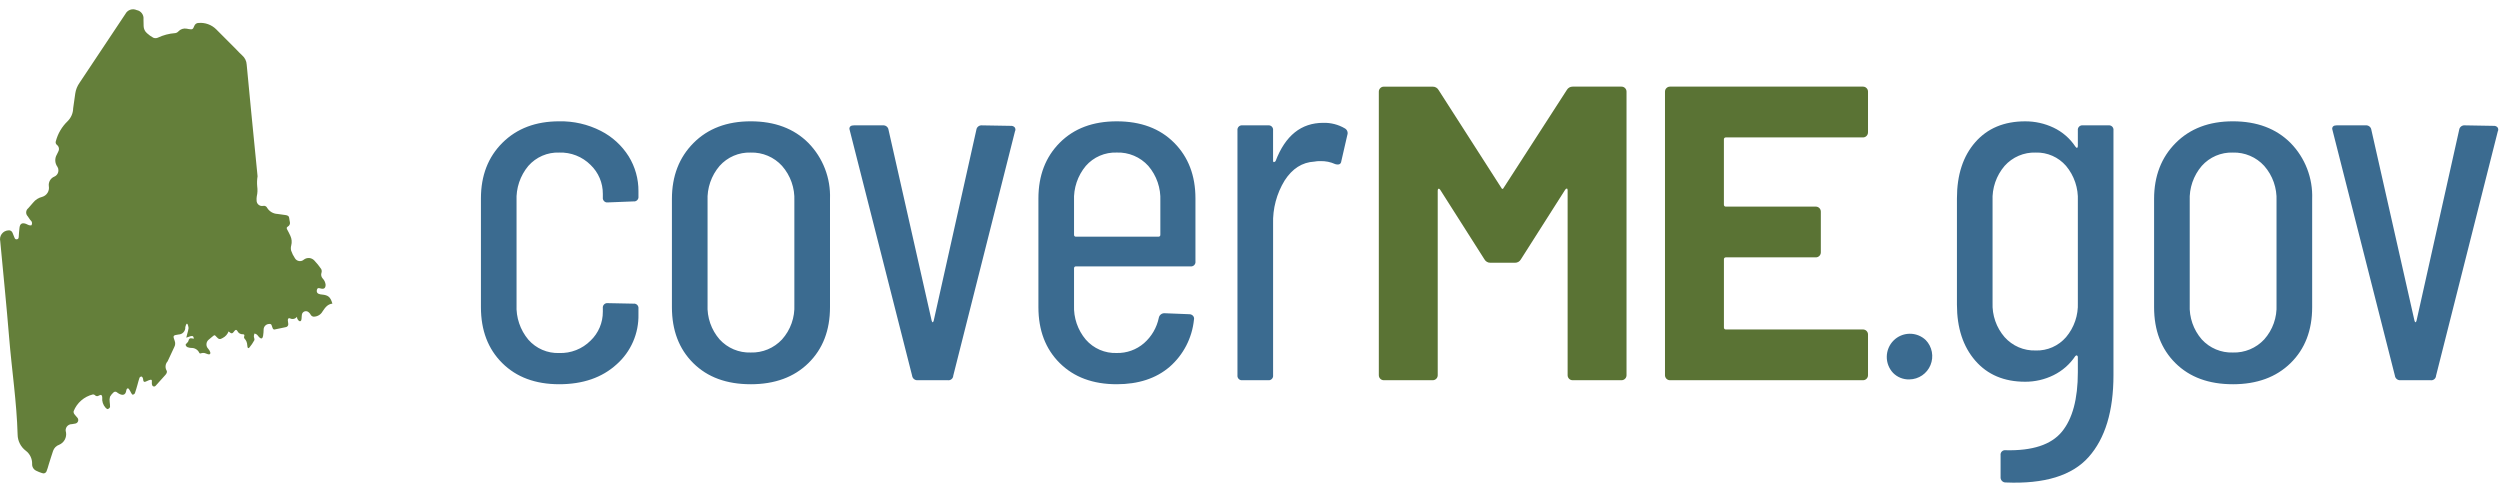
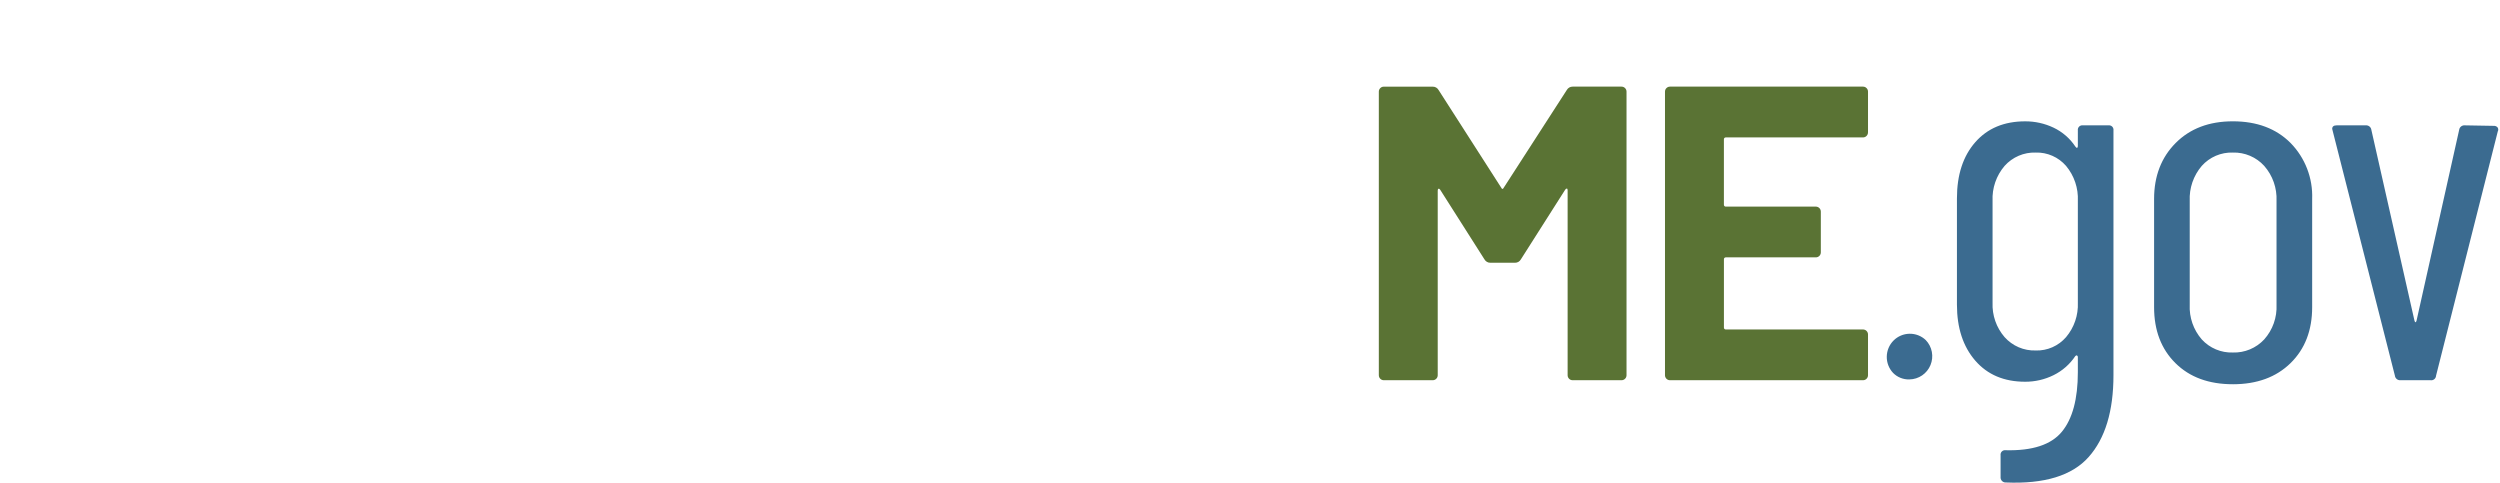
<svg xmlns="http://www.w3.org/2000/svg" width="202" height="39" viewBox="0 0 202 39" fill="none">
-   <path d="M26.859 24.532C26.46 24.575 26.265 24.866 26.07 25.151C26.006 25.271 25.914 25.372 25.801 25.448C25.689 25.523 25.559 25.57 25.425 25.583C25.36 25.596 25.293 25.587 25.233 25.557C25.174 25.528 25.126 25.48 25.097 25.421C25.063 25.354 25.016 25.295 24.959 25.247C24.915 25.201 24.859 25.168 24.797 25.152C24.735 25.137 24.669 25.14 24.609 25.161C24.549 25.182 24.496 25.22 24.456 25.271C24.417 25.321 24.394 25.382 24.389 25.446C24.369 25.546 24.381 25.652 24.365 25.753C24.349 25.854 24.338 25.977 24.206 25.951C24.139 25.938 24.08 25.843 24.033 25.775C24.011 25.718 23.998 25.657 23.995 25.596C23.931 25.681 23.838 25.741 23.733 25.764C23.628 25.787 23.519 25.771 23.425 25.72C23.3 25.672 23.252 25.772 23.257 25.887C23.263 25.978 23.285 26.069 23.291 26.16C23.297 26.192 23.296 26.224 23.288 26.255C23.281 26.286 23.267 26.315 23.248 26.341C23.229 26.366 23.205 26.388 23.178 26.404C23.15 26.42 23.12 26.43 23.088 26.434C22.78 26.499 22.473 26.567 22.164 26.627C22.143 26.625 22.123 26.62 22.104 26.61C22.085 26.6 22.069 26.586 22.056 26.569C22.032 26.53 22.014 26.488 22.003 26.444C21.954 26.322 21.957 26.15 21.754 26.176C21.641 26.177 21.532 26.219 21.449 26.295C21.366 26.371 21.313 26.476 21.303 26.588C21.301 26.777 21.286 26.965 21.255 27.152C21.211 27.378 21.101 27.405 20.938 27.245C20.874 27.182 20.83 27.095 20.762 27.037C20.701 26.997 20.635 26.967 20.566 26.946C20.538 27.013 20.519 27.083 20.511 27.155C20.511 27.27 20.59 27.409 20.548 27.494C20.434 27.706 20.299 27.904 20.144 28.088C20.086 28.161 20.007 28.134 19.996 28.022C19.991 27.925 19.978 27.828 19.958 27.733C19.937 27.633 19.895 27.538 19.836 27.454C19.756 27.36 19.675 27.292 19.739 27.148C19.773 27.073 19.724 27 19.624 27.008C19.532 27.014 19.439 26.992 19.36 26.945C19.28 26.897 19.217 26.826 19.179 26.742C19.113 26.63 19.034 26.623 18.952 26.734C18.768 26.985 18.717 26.99 18.468 26.78C18.383 27.007 18.216 27.195 18 27.305C17.775 27.442 17.681 27.429 17.498 27.225C17.341 27.049 17.34 27.049 17.156 27.201C17.063 27.278 16.967 27.352 16.879 27.432C16.821 27.475 16.774 27.531 16.739 27.595C16.705 27.658 16.685 27.729 16.681 27.801C16.677 27.873 16.688 27.945 16.714 28.012C16.741 28.08 16.781 28.14 16.833 28.191C16.904 28.271 16.957 28.365 16.991 28.467C17.026 28.598 16.943 28.663 16.813 28.624C16.723 28.587 16.631 28.555 16.538 28.527C16.446 28.507 16.351 28.511 16.262 28.539C16.178 28.572 16.128 28.572 16.095 28.494C16.038 28.374 15.946 28.274 15.831 28.207C15.716 28.139 15.584 28.107 15.451 28.115C15.343 28.109 15.235 28.086 15.134 28.046C15.1 28.028 15.071 28.003 15.047 27.974C15.024 27.944 15.007 27.91 14.996 27.873C14.987 27.831 15.062 27.768 15.101 27.718C15.141 27.667 15.192 27.643 15.205 27.596C15.28 27.336 15.334 27.299 15.594 27.355L15.662 27.369C15.641 27.166 15.576 27.116 15.389 27.167C15.29 27.194 15.194 27.232 15.052 27.282L15.126 26.988C15.177 26.83 15.214 26.668 15.237 26.504C15.225 26.388 15.194 26.275 15.146 26.169L15.072 26.163C15.027 26.248 14.994 26.338 14.973 26.431C14.979 26.506 14.969 26.581 14.944 26.652C14.919 26.723 14.88 26.789 14.83 26.844C14.779 26.9 14.718 26.945 14.649 26.976C14.581 27.007 14.507 27.024 14.432 27.026C13.97 27.093 13.956 27.111 14.119 27.555C14.147 27.631 14.159 27.712 14.153 27.793C14.149 27.873 14.127 27.952 14.09 28.024C13.92 28.393 13.744 28.761 13.574 29.13C13.567 29.152 13.557 29.172 13.546 29.192C13.454 29.291 13.396 29.417 13.381 29.551C13.365 29.685 13.393 29.821 13.46 29.938C13.531 30.073 13.451 30.199 13.35 30.309C13.09 30.591 12.834 30.876 12.581 31.164C12.564 31.187 12.542 31.206 12.517 31.217C12.491 31.229 12.463 31.234 12.435 31.232C12.406 31.229 12.38 31.219 12.356 31.203C12.333 31.187 12.315 31.166 12.302 31.14C12.271 31.067 12.259 30.988 12.269 30.909C12.29 30.674 12.253 30.641 12.024 30.724C11.938 30.755 11.855 30.796 11.772 30.834C11.656 30.885 11.598 30.848 11.575 30.729C11.57 30.66 11.557 30.593 11.535 30.527C11.515 30.481 11.459 30.42 11.42 30.421C11.39 30.424 11.362 30.434 11.336 30.45C11.311 30.466 11.29 30.487 11.275 30.513C11.21 30.696 11.165 30.886 11.112 31.073C11.043 31.308 10.982 31.545 10.899 31.775C10.879 31.806 10.853 31.834 10.822 31.854C10.79 31.874 10.755 31.886 10.718 31.89C10.68 31.89 10.629 31.8 10.595 31.744C10.542 31.634 10.481 31.528 10.413 31.426C10.335 31.334 10.26 31.381 10.22 31.484C10.213 31.505 10.207 31.528 10.204 31.551C10.141 31.983 9.854 31.955 9.575 31.788C9.519 31.74 9.457 31.698 9.392 31.662C9.362 31.651 9.33 31.646 9.298 31.648C9.266 31.651 9.235 31.66 9.207 31.675C9.079 31.782 8.972 31.91 8.889 32.053C8.85 32.187 8.841 32.326 8.862 32.463C8.882 32.602 8.892 32.741 8.891 32.881C8.881 32.95 8.782 33.032 8.707 33.054C8.662 33.068 8.574 32.99 8.525 32.939C8.427 32.83 8.352 32.701 8.307 32.561C8.261 32.421 8.246 32.273 8.262 32.127C8.264 32.089 8.26 32.051 8.247 32.015C8.234 31.979 8.215 31.945 8.189 31.917C8.156 31.89 8.049 31.927 7.99 31.961C7.942 31.999 7.881 32.016 7.82 32.009C7.76 32.002 7.704 31.971 7.666 31.924C7.644 31.903 7.619 31.888 7.59 31.879C7.562 31.87 7.532 31.867 7.503 31.871C7.155 31.956 6.833 32.123 6.563 32.358C6.293 32.593 6.083 32.889 5.951 33.221C5.943 33.262 5.944 33.304 5.953 33.344C5.962 33.385 5.979 33.423 6.003 33.456C6.07 33.561 6.171 33.644 6.247 33.745C6.283 33.783 6.307 33.831 6.317 33.882C6.328 33.933 6.325 33.986 6.308 34.035C6.291 34.084 6.261 34.128 6.221 34.161C6.181 34.195 6.132 34.217 6.081 34.225C5.991 34.245 5.901 34.26 5.81 34.271C5.73 34.269 5.65 34.286 5.579 34.322C5.507 34.357 5.445 34.41 5.398 34.474C5.351 34.539 5.32 34.614 5.309 34.694C5.298 34.773 5.306 34.854 5.333 34.929C5.368 35.135 5.332 35.346 5.232 35.529C5.132 35.712 4.973 35.855 4.78 35.937C4.666 35.976 4.563 36.041 4.477 36.127C4.392 36.213 4.328 36.317 4.289 36.431C4.159 36.805 4.048 37.185 3.928 37.562C3.885 37.728 3.832 37.892 3.77 38.052C3.759 38.09 3.74 38.126 3.714 38.156C3.689 38.186 3.656 38.21 3.62 38.226C3.584 38.242 3.545 38.251 3.505 38.25C3.466 38.249 3.427 38.24 3.391 38.223C3.232 38.174 3.078 38.112 2.929 38.038C2.823 37.989 2.735 37.91 2.675 37.81C2.616 37.711 2.588 37.595 2.596 37.479C2.601 37.274 2.557 37.07 2.467 36.886C2.378 36.701 2.245 36.54 2.081 36.417C1.881 36.265 1.717 36.07 1.604 35.846C1.49 35.622 1.428 35.375 1.424 35.124C1.351 32.481 0.949 29.87 0.735 27.237C0.524 24.652 0.26 22.072 0.019 19.489C-0.005 19.389 -0.006 19.286 0.014 19.185C0.034 19.085 0.076 18.99 0.136 18.907C0.197 18.824 0.274 18.755 0.363 18.704C0.453 18.654 0.552 18.624 0.654 18.615C0.728 18.599 0.805 18.61 0.872 18.647C0.938 18.683 0.988 18.743 1.014 18.814C1.061 18.929 1.111 19.045 1.155 19.164C1.193 19.266 1.233 19.36 1.371 19.337C1.499 19.315 1.507 19.218 1.515 19.116C1.532 18.877 1.545 18.636 1.576 18.398C1.617 18.071 1.782 17.976 2.096 18.086C2.182 18.116 2.259 18.174 2.346 18.197C2.413 18.214 2.534 18.223 2.553 18.19C2.591 18.114 2.6 18.027 2.577 17.946C2.552 17.869 2.473 17.811 2.423 17.742C2.358 17.654 2.296 17.563 2.237 17.471C2.194 17.428 2.161 17.375 2.14 17.318C2.119 17.26 2.11 17.199 2.115 17.138C2.119 17.076 2.136 17.017 2.165 16.963C2.194 16.909 2.234 16.862 2.283 16.824C2.415 16.673 2.547 16.522 2.678 16.37C2.863 16.139 3.119 15.977 3.406 15.908C3.586 15.856 3.74 15.741 3.84 15.583C3.939 15.425 3.978 15.236 3.947 15.051C3.923 14.891 3.953 14.728 4.032 14.587C4.112 14.446 4.236 14.335 4.385 14.273C4.49 14.229 4.578 14.154 4.638 14.058C4.697 13.962 4.725 13.85 4.718 13.737C4.717 13.645 4.69 13.556 4.64 13.479C4.536 13.336 4.476 13.167 4.467 12.991C4.459 12.814 4.502 12.64 4.592 12.488C4.625 12.403 4.675 12.323 4.712 12.24C4.76 12.153 4.776 12.052 4.756 11.955C4.736 11.858 4.683 11.772 4.604 11.711C4.555 11.676 4.519 11.625 4.504 11.566C4.488 11.508 4.493 11.446 4.518 11.39C4.681 10.783 5.007 10.231 5.461 9.795C5.743 9.518 5.905 9.142 5.912 8.747C5.967 8.349 6.028 7.951 6.081 7.553C6.127 7.245 6.244 6.952 6.423 6.697C7.662 4.84 8.9 2.982 10.135 1.123C10.217 0.965 10.358 0.845 10.527 0.787C10.696 0.729 10.88 0.739 11.042 0.815C11.212 0.845 11.364 0.939 11.466 1.078C11.569 1.217 11.615 1.389 11.594 1.561C11.594 1.744 11.598 1.927 11.605 2.11C11.607 2.22 11.633 2.328 11.681 2.428C11.728 2.527 11.796 2.616 11.881 2.687C12.033 2.826 12.201 2.947 12.382 3.046C12.438 3.07 12.499 3.083 12.56 3.084C12.621 3.085 12.682 3.073 12.739 3.05C13.186 2.837 13.669 2.71 14.163 2.675C14.258 2.66 14.345 2.613 14.409 2.542C14.492 2.45 14.597 2.381 14.715 2.341C14.832 2.302 14.958 2.293 15.08 2.316C15.138 2.324 15.196 2.34 15.249 2.349C15.551 2.396 15.588 2.377 15.699 2.096C15.725 2.022 15.774 1.958 15.839 1.915C15.904 1.871 15.982 1.85 16.06 1.854C16.316 1.833 16.573 1.868 16.815 1.955C17.056 2.042 17.276 2.18 17.459 2.36L19.065 3.969C19.236 4.142 19.394 4.324 19.575 4.482C19.681 4.575 19.767 4.688 19.828 4.814C19.89 4.941 19.925 5.079 19.932 5.22C20.047 6.482 20.168 7.744 20.294 9.006C20.465 10.748 20.636 12.49 20.81 14.232V14.249C20.766 14.517 20.757 14.79 20.783 15.06C20.82 15.326 20.809 15.597 20.749 15.858C20.73 15.971 20.725 16.086 20.733 16.2C20.732 16.265 20.746 16.33 20.773 16.389C20.8 16.448 20.841 16.501 20.891 16.543C20.941 16.584 21 16.614 21.063 16.631C21.127 16.647 21.193 16.649 21.257 16.636C21.323 16.62 21.393 16.628 21.454 16.658C21.515 16.688 21.563 16.739 21.59 16.801C21.678 16.944 21.8 17.062 21.945 17.147C22.089 17.231 22.252 17.279 22.419 17.286C22.641 17.319 22.864 17.349 23.085 17.379C23.25 17.402 23.366 17.466 23.374 17.659C23.374 17.755 23.413 17.85 23.424 17.947C23.439 18.015 23.432 18.086 23.403 18.15C23.375 18.214 23.326 18.266 23.266 18.3C23.15 18.366 23.143 18.44 23.208 18.553C23.304 18.716 23.381 18.89 23.464 19.06C23.576 19.302 23.599 19.576 23.531 19.833C23.493 19.969 23.491 20.112 23.524 20.25C23.597 20.466 23.7 20.672 23.828 20.862C23.864 20.924 23.913 20.976 23.971 21.016C24.03 21.056 24.097 21.082 24.168 21.093C24.238 21.103 24.31 21.098 24.378 21.077C24.445 21.056 24.508 21.02 24.56 20.971C24.684 20.879 24.838 20.836 24.992 20.849C25.146 20.863 25.289 20.933 25.395 21.046C25.601 21.261 25.788 21.493 25.954 21.739C25.978 21.788 25.992 21.841 25.995 21.895C25.998 21.949 25.99 22.003 25.971 22.054C25.947 22.13 25.944 22.212 25.961 22.291C25.979 22.369 26.017 22.442 26.072 22.5C26.205 22.637 26.289 22.814 26.309 23.003C26.309 23.27 26.194 23.377 25.934 23.316C25.799 23.284 25.654 23.213 25.606 23.422C25.56 23.62 25.656 23.742 25.873 23.78C25.919 23.787 25.964 23.795 26.01 23.799C26.523 23.847 26.703 23.997 26.858 24.536" fill="#647F3A" />
  <path d="M150.935 10.694V7.407C150.936 7.353 150.926 7.3 150.906 7.25C150.885 7.201 150.855 7.156 150.817 7.119C150.78 7.08 150.735 7.05 150.686 7.03C150.637 7.009 150.584 6.999 150.531 7H134.936C134.882 6.999 134.829 7.009 134.78 7.03C134.731 7.05 134.686 7.08 134.649 7.119C134.61 7.156 134.58 7.201 134.56 7.25C134.54 7.3 134.53 7.353 134.531 7.407V30.315C134.53 30.369 134.54 30.422 134.561 30.471C134.581 30.521 134.611 30.566 134.648 30.604C134.686 30.641 134.731 30.671 134.78 30.692C134.83 30.712 134.882 30.722 134.936 30.722H150.531C150.584 30.722 150.637 30.712 150.686 30.692C150.735 30.671 150.78 30.641 150.818 30.603C150.855 30.566 150.885 30.521 150.905 30.471C150.926 30.422 150.936 30.369 150.935 30.315V27.028C150.936 26.975 150.926 26.922 150.905 26.872C150.885 26.823 150.855 26.778 150.818 26.74C150.78 26.702 150.735 26.672 150.686 26.652C150.637 26.631 150.584 26.621 150.531 26.621H139.461C139.438 26.624 139.415 26.622 139.393 26.615C139.371 26.607 139.351 26.595 139.335 26.579C139.319 26.562 139.307 26.543 139.299 26.521C139.292 26.499 139.29 26.476 139.293 26.453V20.963C139.29 20.941 139.292 20.917 139.299 20.895C139.307 20.873 139.319 20.854 139.335 20.837C139.351 20.821 139.371 20.809 139.393 20.801C139.415 20.794 139.438 20.792 139.461 20.795H146.718C146.771 20.795 146.824 20.785 146.873 20.765C146.923 20.744 146.967 20.714 147.005 20.677C147.043 20.639 147.073 20.594 147.093 20.544C147.113 20.495 147.123 20.442 147.123 20.388V17.101C147.123 17.048 147.113 16.995 147.093 16.945C147.073 16.895 147.043 16.851 147.005 16.813C146.967 16.775 146.923 16.745 146.873 16.725C146.824 16.704 146.771 16.694 146.718 16.694H139.459C139.436 16.697 139.413 16.695 139.391 16.688C139.369 16.68 139.349 16.668 139.333 16.652C139.317 16.636 139.305 16.616 139.297 16.594C139.29 16.572 139.288 16.549 139.291 16.526V11.272C139.288 11.249 139.29 11.226 139.298 11.204C139.305 11.182 139.317 11.163 139.333 11.146C139.35 11.13 139.369 11.118 139.391 11.11C139.413 11.103 139.436 11.101 139.459 11.104H150.529C150.582 11.104 150.635 11.094 150.684 11.073C150.733 11.053 150.778 11.023 150.816 10.985C150.853 10.948 150.883 10.903 150.903 10.853C150.924 10.804 150.934 10.751 150.933 10.697L150.935 10.694ZM126.598 7.271L121.502 15.167C121.435 15.302 121.367 15.302 121.3 15.167L116.236 7.271C116.189 7.188 116.12 7.118 116.037 7.071C115.953 7.024 115.859 7 115.763 7.002H111.814C111.761 7.001 111.708 7.011 111.658 7.031C111.609 7.052 111.564 7.082 111.527 7.12C111.489 7.158 111.459 7.203 111.438 7.252C111.418 7.302 111.408 7.355 111.409 7.408V30.315C111.409 30.369 111.419 30.422 111.439 30.471C111.459 30.521 111.489 30.566 111.527 30.604C111.564 30.641 111.609 30.671 111.659 30.692C111.708 30.712 111.761 30.722 111.814 30.722H115.763C115.817 30.722 115.869 30.712 115.919 30.692C115.968 30.671 116.013 30.641 116.05 30.603C116.088 30.566 116.118 30.521 116.138 30.471C116.158 30.422 116.169 30.369 116.168 30.315V15.404C116.168 15.314 116.19 15.263 116.235 15.252C116.28 15.24 116.325 15.269 116.37 15.336L119.947 20.961C119.995 21.044 120.063 21.114 120.147 21.161C120.23 21.209 120.324 21.232 120.42 21.23H122.412C122.507 21.232 122.602 21.208 122.685 21.161C122.768 21.113 122.837 21.044 122.884 20.961L126.462 15.336C126.507 15.269 126.552 15.235 126.596 15.235C126.641 15.235 126.664 15.281 126.664 15.37V30.315C126.663 30.369 126.673 30.422 126.694 30.471C126.714 30.521 126.744 30.566 126.781 30.604C126.819 30.641 126.864 30.671 126.913 30.692C126.963 30.712 127.015 30.722 127.069 30.722H131.018C131.071 30.722 131.124 30.712 131.173 30.692C131.223 30.671 131.267 30.641 131.305 30.603C131.343 30.566 131.373 30.521 131.393 30.471C131.413 30.422 131.423 30.369 131.423 30.315V7.407C131.424 7.353 131.414 7.3 131.393 7.25C131.373 7.201 131.343 7.156 131.305 7.119C131.268 7.081 131.224 7.051 131.175 7.03C131.126 7.01 131.073 7 131.02 7H127.071C126.975 6.998 126.881 7.022 126.797 7.07C126.714 7.118 126.645 7.187 126.598 7.271" fill="#5A7334" />
-   <path d="M193.955 30.722H196.387C196.441 30.73 196.495 30.727 196.548 30.713C196.6 30.698 196.649 30.673 196.691 30.638C196.733 30.604 196.768 30.561 196.792 30.512C196.816 30.463 196.83 30.41 196.833 30.355L201.821 10.617C201.849 10.566 201.862 10.509 201.858 10.451C201.855 10.394 201.835 10.338 201.801 10.291C201.763 10.249 201.716 10.216 201.663 10.195C201.61 10.174 201.554 10.165 201.497 10.169L199.146 10.128C199.039 10.12 198.933 10.154 198.85 10.222C198.767 10.29 198.713 10.388 198.7 10.495L195.254 25.919C195.227 26.001 195.2 26.042 195.173 26.042C195.147 26.042 195.119 26.001 195.092 25.919L191.606 10.495C191.593 10.388 191.539 10.29 191.456 10.222C191.373 10.154 191.267 10.12 191.16 10.128H188.806C188.563 10.128 188.441 10.224 188.441 10.413L188.481 10.576L193.508 30.355C193.521 30.462 193.575 30.56 193.658 30.628C193.741 30.697 193.847 30.73 193.954 30.722H193.955ZM180.416 28.483C179.946 28.499 179.478 28.413 179.044 28.23C178.61 28.048 178.221 27.773 177.903 27.425C177.229 26.651 176.88 25.644 176.93 24.617V16.233C176.883 15.2 177.231 14.188 177.903 13.404C178.218 13.052 178.606 12.772 179.04 12.586C179.474 12.4 179.944 12.311 180.416 12.327C180.89 12.313 181.362 12.402 181.8 12.588C182.237 12.774 182.629 13.052 182.949 13.404C183.633 14.182 183.989 15.197 183.943 16.233V24.617C183.992 25.648 183.635 26.656 182.949 27.425C182.626 27.772 182.233 28.046 181.796 28.229C181.359 28.411 180.889 28.498 180.416 28.483V28.483ZM180.416 31.047C182.361 31.047 183.916 30.477 185.079 29.338C186.241 28.199 186.823 26.693 186.823 24.82V16.071C186.854 15.238 186.715 14.408 186.415 13.631C186.115 12.854 185.66 12.147 185.079 11.553C183.916 10.387 182.361 9.803 180.416 9.802C178.497 9.802 176.956 10.386 175.795 11.553C174.633 12.72 174.052 14.226 174.05 16.071V24.82C174.05 26.692 174.624 28.198 175.773 29.338C176.922 30.478 178.469 31.047 180.416 31.046V31.047ZM164.485 28.318C164.013 28.334 163.543 28.245 163.109 28.059C162.675 27.873 162.287 27.593 161.972 27.241C161.304 26.47 160.956 25.473 160.999 24.453V16.233C160.952 15.2 161.3 14.188 161.972 13.404C162.287 13.052 162.675 12.772 163.109 12.586C163.543 12.4 164.013 12.311 164.485 12.327C164.948 12.313 165.407 12.403 165.832 12.589C166.256 12.775 166.633 13.054 166.937 13.404C167.597 14.194 167.937 15.204 167.89 16.233V24.454C167.933 25.471 167.593 26.466 166.937 27.242C166.633 27.593 166.256 27.871 165.832 28.058C165.408 28.244 164.948 28.333 164.485 28.32V28.318ZM167.89 10.536V11.798C167.89 11.879 167.87 11.927 167.829 11.94C167.789 11.954 167.741 11.92 167.687 11.839C167.248 11.179 166.639 10.652 165.924 10.313C165.208 9.974 164.425 9.8 163.633 9.804C161.931 9.804 160.586 10.367 159.6 11.493C158.613 12.619 158.12 14.132 158.121 16.031V24.619C158.121 26.491 158.614 27.997 159.6 29.137C160.586 30.276 161.931 30.845 163.633 30.844C164.427 30.848 165.211 30.667 165.924 30.315C166.637 29.965 167.246 29.431 167.687 28.768C167.741 28.715 167.788 28.701 167.829 28.728C167.849 28.741 167.865 28.759 167.876 28.781C167.886 28.802 167.891 28.826 167.89 28.85V30.07C167.89 32.24 167.458 33.847 166.593 34.892C165.728 35.937 164.215 36.432 162.052 36.378C161.997 36.37 161.941 36.375 161.888 36.392C161.836 36.41 161.788 36.44 161.748 36.479C161.709 36.519 161.679 36.567 161.662 36.62C161.644 36.673 161.639 36.729 161.647 36.785V38.536C161.641 38.593 161.647 38.65 161.665 38.705C161.682 38.759 161.711 38.809 161.75 38.851C161.788 38.893 161.835 38.927 161.887 38.95C161.939 38.973 161.996 38.984 162.052 38.983C165.187 39.118 167.423 38.433 168.761 36.929C170.099 35.425 170.768 33.22 170.768 30.316V10.536C170.776 10.481 170.771 10.425 170.753 10.372C170.736 10.319 170.706 10.271 170.667 10.231C170.627 10.192 170.579 10.162 170.527 10.144C170.474 10.127 170.418 10.121 170.363 10.129H168.295C168.24 10.121 168.184 10.126 168.131 10.144C168.079 10.162 168.031 10.192 167.991 10.231C167.952 10.271 167.922 10.319 167.905 10.372C167.887 10.425 167.882 10.481 167.89 10.536V10.536ZM154.288 30.656C154.652 30.65 155.007 30.537 155.308 30.332C155.609 30.126 155.844 29.837 155.983 29.499C156.123 29.161 156.161 28.79 156.093 28.43C156.025 28.071 155.854 27.739 155.6 27.477C155.247 27.142 154.777 26.959 154.291 26.967C153.805 26.974 153.341 27.171 152.998 27.516C152.654 27.861 152.458 28.327 152.451 28.814C152.443 29.302 152.626 29.774 152.959 30.129C153.131 30.305 153.339 30.442 153.568 30.533C153.797 30.624 154.042 30.666 154.288 30.656Z" fill="#3B6B90" />
-   <path d="M106.918 9.925C105.134 9.925 103.851 10.956 103.067 13.018C103.032 13.062 102.981 13.091 102.925 13.1C102.885 13.1 102.864 13.059 102.864 12.977V10.536C102.872 10.481 102.867 10.425 102.85 10.372C102.832 10.319 102.803 10.271 102.764 10.231C102.725 10.192 102.677 10.162 102.624 10.144C102.571 10.126 102.515 10.121 102.46 10.129H100.393C100.338 10.12 100.282 10.126 100.229 10.143C100.176 10.161 100.128 10.191 100.089 10.23C100.05 10.27 100.02 10.318 100.002 10.371C99.985 10.424 99.98 10.48 99.987 10.535V30.315C99.98 30.37 99.985 30.426 100.002 30.479C100.02 30.532 100.05 30.58 100.089 30.62C100.128 30.659 100.176 30.689 100.229 30.707C100.282 30.724 100.338 30.729 100.393 30.721H102.46C102.515 30.729 102.572 30.724 102.624 30.707C102.677 30.689 102.725 30.659 102.764 30.62C102.804 30.58 102.833 30.532 102.851 30.479C102.868 30.426 102.873 30.37 102.866 30.315V18.105C102.826 16.866 103.151 15.641 103.798 14.585C104.419 13.622 105.217 13.114 106.19 13.059C106.35 13.027 106.513 13.013 106.676 13.018C107.095 13.004 107.511 13.088 107.892 13.262C108.189 13.344 108.352 13.262 108.379 13.018L108.865 10.902C108.9 10.804 108.898 10.697 108.861 10.6C108.824 10.503 108.754 10.423 108.664 10.373C108.135 10.063 107.531 9.908 106.92 9.925H106.918ZM90.229 12.326C90.707 12.308 91.184 12.395 91.625 12.582C92.066 12.768 92.461 13.048 92.783 13.404C93.455 14.188 93.803 15.2 93.756 16.233V18.961C93.759 18.983 93.757 19.006 93.75 19.027C93.743 19.048 93.731 19.067 93.715 19.083C93.7 19.099 93.68 19.111 93.659 19.118C93.638 19.125 93.616 19.127 93.594 19.124H86.944C86.922 19.127 86.9 19.125 86.879 19.118C86.857 19.111 86.838 19.099 86.822 19.083C86.807 19.067 86.795 19.048 86.788 19.027C86.781 19.006 86.779 18.983 86.782 18.961V16.233C86.735 15.203 87.075 14.194 87.735 13.404C88.045 13.05 88.43 12.77 88.861 12.584C89.292 12.398 89.759 12.31 90.228 12.326H90.229ZM96.592 21.116V16.029C96.592 14.185 96.018 12.686 94.869 11.533C93.721 10.379 92.174 9.802 90.228 9.803C88.308 9.803 86.775 10.379 85.627 11.533C84.479 12.686 83.905 14.185 83.904 16.029V24.82C83.904 26.692 84.478 28.197 85.627 29.337C86.775 30.477 88.309 31.046 90.228 31.046C91.984 31.046 93.41 30.578 94.504 29.642C95.618 28.671 96.321 27.31 96.471 25.837C96.486 25.78 96.487 25.72 96.473 25.663C96.459 25.606 96.43 25.553 96.389 25.511C96.353 25.472 96.309 25.441 96.26 25.42C96.211 25.399 96.159 25.389 96.106 25.389L94.079 25.308C93.974 25.307 93.872 25.343 93.79 25.41C93.709 25.477 93.653 25.57 93.633 25.674C93.469 26.471 93.049 27.193 92.437 27.728C91.824 28.259 91.037 28.542 90.228 28.522C89.759 28.539 89.292 28.451 88.861 28.265C88.43 28.078 88.045 27.798 87.735 27.444C87.079 26.669 86.739 25.673 86.782 24.657V21.687C86.779 21.665 86.781 21.642 86.788 21.621C86.795 21.6 86.807 21.581 86.823 21.565C86.838 21.549 86.858 21.537 86.879 21.53C86.9 21.523 86.922 21.521 86.944 21.524H96.188C96.243 21.532 96.299 21.526 96.351 21.509C96.404 21.491 96.452 21.462 96.491 21.422C96.531 21.383 96.56 21.334 96.578 21.281C96.596 21.229 96.6 21.172 96.593 21.117L96.592 21.116ZM74.145 30.721H76.577C76.631 30.73 76.686 30.727 76.738 30.712C76.79 30.698 76.839 30.673 76.881 30.638C76.923 30.604 76.958 30.561 76.982 30.512C77.007 30.463 77.021 30.41 77.023 30.355L82.009 10.617C82.037 10.566 82.049 10.509 82.046 10.451C82.042 10.393 82.022 10.338 81.989 10.291C81.951 10.249 81.903 10.216 81.851 10.195C81.798 10.174 81.741 10.165 81.685 10.169L79.334 10.129C79.227 10.12 79.121 10.154 79.037 10.222C78.954 10.29 78.901 10.388 78.888 10.495L75.442 25.919C75.415 26 75.388 26.041 75.361 26.041C75.335 26.041 75.307 26 75.28 25.919L71.794 10.495C71.781 10.388 71.727 10.29 71.644 10.222C71.561 10.154 71.455 10.12 71.348 10.129H68.997C68.753 10.129 68.632 10.223 68.632 10.413L68.672 10.576L73.699 30.355C73.712 30.462 73.766 30.56 73.849 30.628C73.932 30.697 74.038 30.73 74.145 30.721V30.721ZM60.657 28.483C60.187 28.499 59.719 28.413 59.285 28.23C58.851 28.048 58.462 27.773 58.144 27.425C57.47 26.651 57.121 25.644 57.171 24.617V16.233C57.124 15.2 57.472 14.188 58.144 13.404C58.459 13.052 58.847 12.772 59.281 12.586C59.715 12.4 60.185 12.311 60.657 12.327C61.131 12.313 61.603 12.402 62.041 12.588C62.478 12.774 62.87 13.052 63.19 13.404C63.874 14.182 64.23 15.197 64.184 16.233V24.617C64.233 25.648 63.876 26.656 63.19 27.425C62.867 27.772 62.474 28.046 62.037 28.229C61.6 28.411 61.13 28.498 60.657 28.483ZM60.657 31.047C62.602 31.047 64.157 30.477 65.32 29.338C66.482 28.199 67.064 26.693 67.064 24.82V16.07C67.095 15.238 66.956 14.408 66.656 13.631C66.356 12.854 65.901 12.147 65.32 11.553C64.157 10.387 62.602 9.803 60.657 9.802C58.738 9.802 57.197 10.386 56.036 11.553C54.874 12.72 54.292 14.226 54.291 16.07V24.82C54.291 26.692 54.865 28.198 56.014 29.338C57.162 30.478 58.71 31.047 60.657 31.046V31.047ZM45.183 31.046C47.101 31.046 48.648 30.51 49.824 29.439C50.395 28.934 50.848 28.309 51.152 27.61C51.457 26.91 51.605 26.152 51.587 25.389V24.941C51.595 24.886 51.59 24.83 51.572 24.777C51.555 24.724 51.525 24.676 51.486 24.636C51.447 24.597 51.399 24.567 51.346 24.55C51.293 24.532 51.237 24.527 51.182 24.535L49.115 24.494C49.06 24.486 49.004 24.491 48.951 24.509C48.898 24.526 48.85 24.556 48.811 24.596C48.771 24.635 48.742 24.683 48.724 24.736C48.706 24.789 48.702 24.846 48.709 24.901V25.186C48.712 25.624 48.625 26.057 48.454 26.459C48.283 26.862 48.032 27.225 47.716 27.526C47.384 27.857 46.988 28.117 46.552 28.288C46.117 28.46 45.65 28.54 45.183 28.524C44.714 28.541 44.247 28.453 43.816 28.266C43.384 28.08 43 27.8 42.69 27.446C42.029 26.657 41.689 25.647 41.737 24.617V16.233C41.69 15.204 42.03 14.194 42.69 13.404C43 13.051 43.385 12.771 43.816 12.584C44.247 12.398 44.714 12.31 45.183 12.327C45.65 12.311 46.116 12.391 46.552 12.562C46.988 12.734 47.384 12.993 47.716 13.323C48.032 13.625 48.283 13.988 48.454 14.39C48.625 14.793 48.712 15.226 48.709 15.664V15.949C48.702 16.004 48.706 16.06 48.724 16.113C48.742 16.166 48.771 16.214 48.811 16.254C48.85 16.293 48.898 16.323 48.951 16.341C49.004 16.358 49.06 16.363 49.115 16.355L51.182 16.274C51.237 16.282 51.293 16.277 51.346 16.259C51.399 16.242 51.447 16.212 51.486 16.172C51.525 16.133 51.555 16.085 51.573 16.032C51.59 15.979 51.595 15.922 51.587 15.867V15.46C51.596 14.461 51.322 13.48 50.797 12.631C50.246 11.755 49.468 11.045 48.547 10.577C47.506 10.045 46.351 9.779 45.183 9.802C43.291 9.802 41.764 10.379 40.602 11.532C39.44 12.685 38.859 14.184 38.859 16.029V24.82C38.859 26.692 39.433 28.197 40.582 29.337C41.73 30.477 43.264 31.046 45.183 31.046" fill="#3B6B90" />
+   <path d="M193.955 30.722H196.387C196.441 30.73 196.495 30.727 196.548 30.713C196.6 30.698 196.649 30.673 196.691 30.638C196.733 30.604 196.768 30.561 196.792 30.512C196.816 30.463 196.83 30.41 196.833 30.355L201.821 10.617C201.849 10.566 201.862 10.509 201.858 10.451C201.855 10.394 201.835 10.338 201.801 10.291C201.763 10.249 201.716 10.216 201.663 10.195C201.61 10.174 201.554 10.165 201.497 10.169L199.146 10.128C199.039 10.12 198.933 10.154 198.85 10.222C198.767 10.29 198.713 10.388 198.7 10.495L195.254 25.919C195.227 26.001 195.2 26.042 195.173 26.042C195.147 26.042 195.119 26.001 195.092 25.919L191.606 10.495C191.593 10.388 191.539 10.29 191.456 10.222C191.373 10.154 191.267 10.12 191.16 10.128H188.806C188.563 10.128 188.441 10.224 188.441 10.413L188.481 10.576L193.508 30.355C193.521 30.462 193.575 30.56 193.658 30.628C193.741 30.697 193.847 30.73 193.954 30.722H193.955ZM180.416 28.483C179.946 28.499 179.478 28.413 179.044 28.23C178.61 28.048 178.221 27.773 177.903 27.425C177.229 26.651 176.88 25.644 176.93 24.617V16.233C176.883 15.2 177.231 14.188 177.903 13.404C178.218 13.052 178.606 12.772 179.04 12.586C179.474 12.4 179.944 12.311 180.416 12.327C180.89 12.313 181.362 12.402 181.8 12.588C182.237 12.774 182.629 13.052 182.949 13.404C183.633 14.182 183.989 15.197 183.943 16.233V24.617C183.992 25.648 183.635 26.656 182.949 27.425C182.626 27.772 182.233 28.046 181.796 28.229C181.359 28.411 180.889 28.498 180.416 28.483ZM180.416 31.047C182.361 31.047 183.916 30.477 185.079 29.338C186.241 28.199 186.823 26.693 186.823 24.82V16.071C186.854 15.238 186.715 14.408 186.415 13.631C186.115 12.854 185.66 12.147 185.079 11.553C183.916 10.387 182.361 9.803 180.416 9.802C178.497 9.802 176.956 10.386 175.795 11.553C174.633 12.72 174.052 14.226 174.05 16.071V24.82C174.05 26.692 174.624 28.198 175.773 29.338C176.922 30.478 178.469 31.047 180.416 31.046V31.047ZM164.485 28.318C164.013 28.334 163.543 28.245 163.109 28.059C162.675 27.873 162.287 27.593 161.972 27.241C161.304 26.47 160.956 25.473 160.999 24.453V16.233C160.952 15.2 161.3 14.188 161.972 13.404C162.287 13.052 162.675 12.772 163.109 12.586C163.543 12.4 164.013 12.311 164.485 12.327C164.948 12.313 165.407 12.403 165.832 12.589C166.256 12.775 166.633 13.054 166.937 13.404C167.597 14.194 167.937 15.204 167.89 16.233V24.454C167.933 25.471 167.593 26.466 166.937 27.242C166.633 27.593 166.256 27.871 165.832 28.058C165.408 28.244 164.948 28.333 164.485 28.32V28.318ZM167.89 10.536V11.798C167.89 11.879 167.87 11.927 167.829 11.94C167.789 11.954 167.741 11.92 167.687 11.839C167.248 11.179 166.639 10.652 165.924 10.313C165.208 9.974 164.425 9.8 163.633 9.804C161.931 9.804 160.586 10.367 159.6 11.493C158.613 12.619 158.12 14.132 158.121 16.031V24.619C158.121 26.491 158.614 27.997 159.6 29.137C160.586 30.276 161.931 30.845 163.633 30.844C164.427 30.848 165.211 30.667 165.924 30.315C166.637 29.965 167.246 29.431 167.687 28.768C167.741 28.715 167.788 28.701 167.829 28.728C167.849 28.741 167.865 28.759 167.876 28.781C167.886 28.802 167.891 28.826 167.89 28.85V30.07C167.89 32.24 167.458 33.847 166.593 34.892C165.728 35.937 164.215 36.432 162.052 36.378C161.997 36.37 161.941 36.375 161.888 36.392C161.836 36.41 161.788 36.44 161.748 36.479C161.709 36.519 161.679 36.567 161.662 36.62C161.644 36.673 161.639 36.729 161.647 36.785V38.536C161.641 38.593 161.647 38.65 161.665 38.705C161.682 38.759 161.711 38.809 161.75 38.851C161.788 38.893 161.835 38.927 161.887 38.95C161.939 38.973 161.996 38.984 162.052 38.983C165.187 39.118 167.423 38.433 168.761 36.929C170.099 35.425 170.768 33.22 170.768 30.316V10.536C170.776 10.481 170.771 10.425 170.753 10.372C170.736 10.319 170.706 10.271 170.667 10.231C170.627 10.192 170.579 10.162 170.527 10.144C170.474 10.127 170.418 10.121 170.363 10.129H168.295C168.24 10.121 168.184 10.126 168.131 10.144C168.079 10.162 168.031 10.192 167.991 10.231C167.952 10.271 167.922 10.319 167.905 10.372C167.887 10.425 167.882 10.481 167.89 10.536V10.536ZM154.288 30.656C154.652 30.65 155.007 30.537 155.308 30.332C155.609 30.126 155.844 29.837 155.983 29.499C156.123 29.161 156.161 28.79 156.093 28.43C156.025 28.071 155.854 27.739 155.6 27.477C155.247 27.142 154.777 26.959 154.291 26.967C153.805 26.974 153.341 27.171 152.998 27.516C152.654 27.861 152.458 28.327 152.451 28.814C152.443 29.302 152.626 29.774 152.959 30.129C153.131 30.305 153.339 30.442 153.568 30.533C153.797 30.624 154.042 30.666 154.288 30.656Z" fill="#3B6B90" />
</svg>